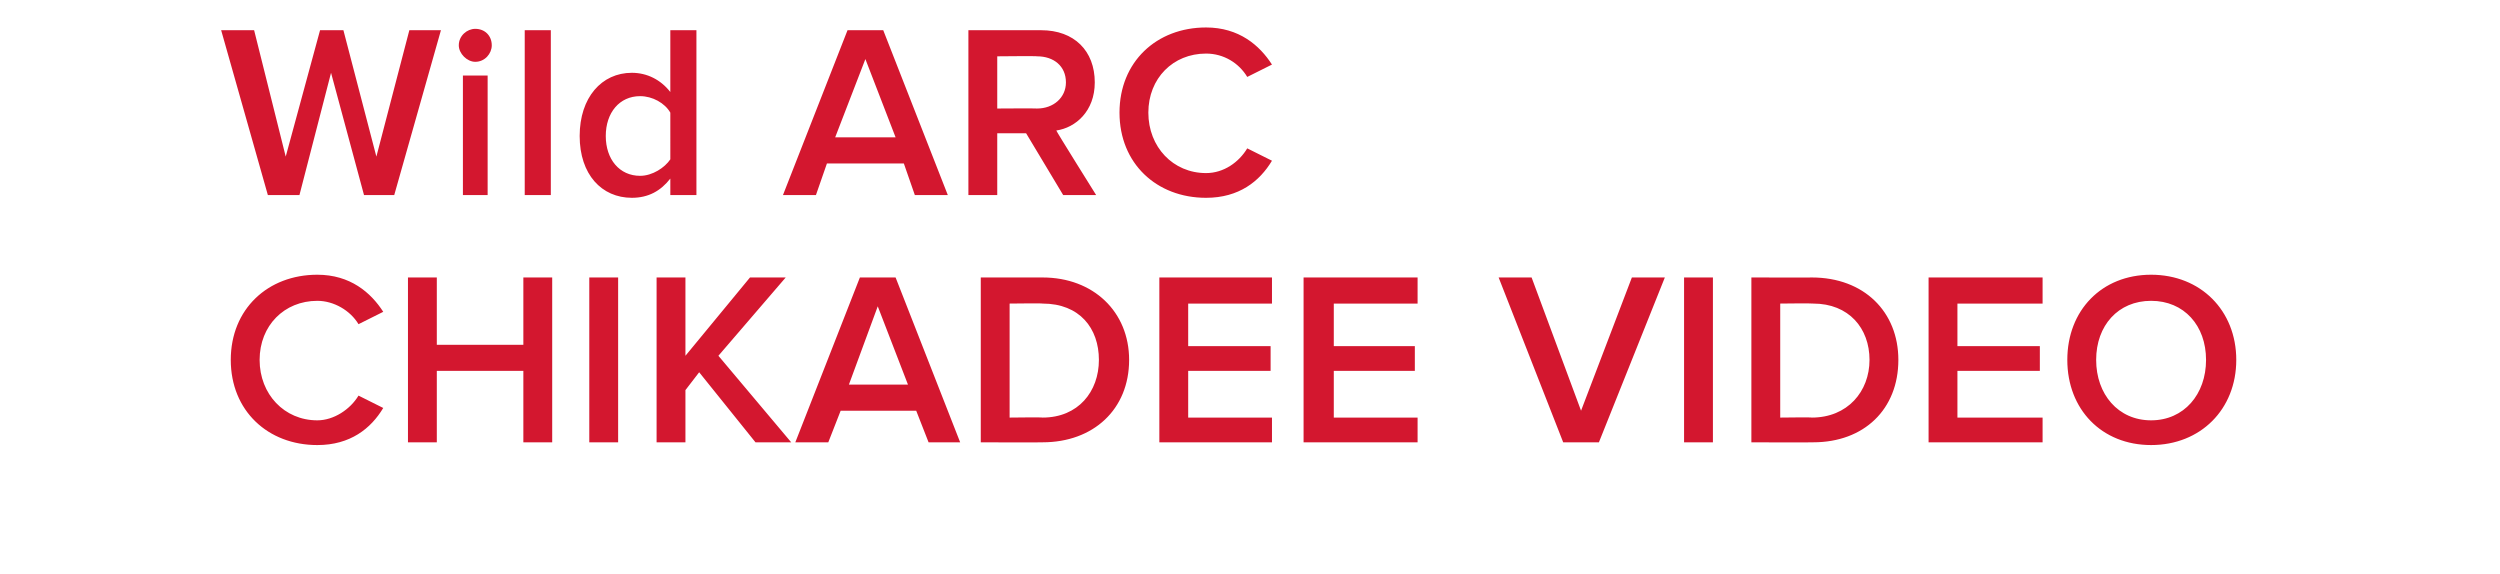
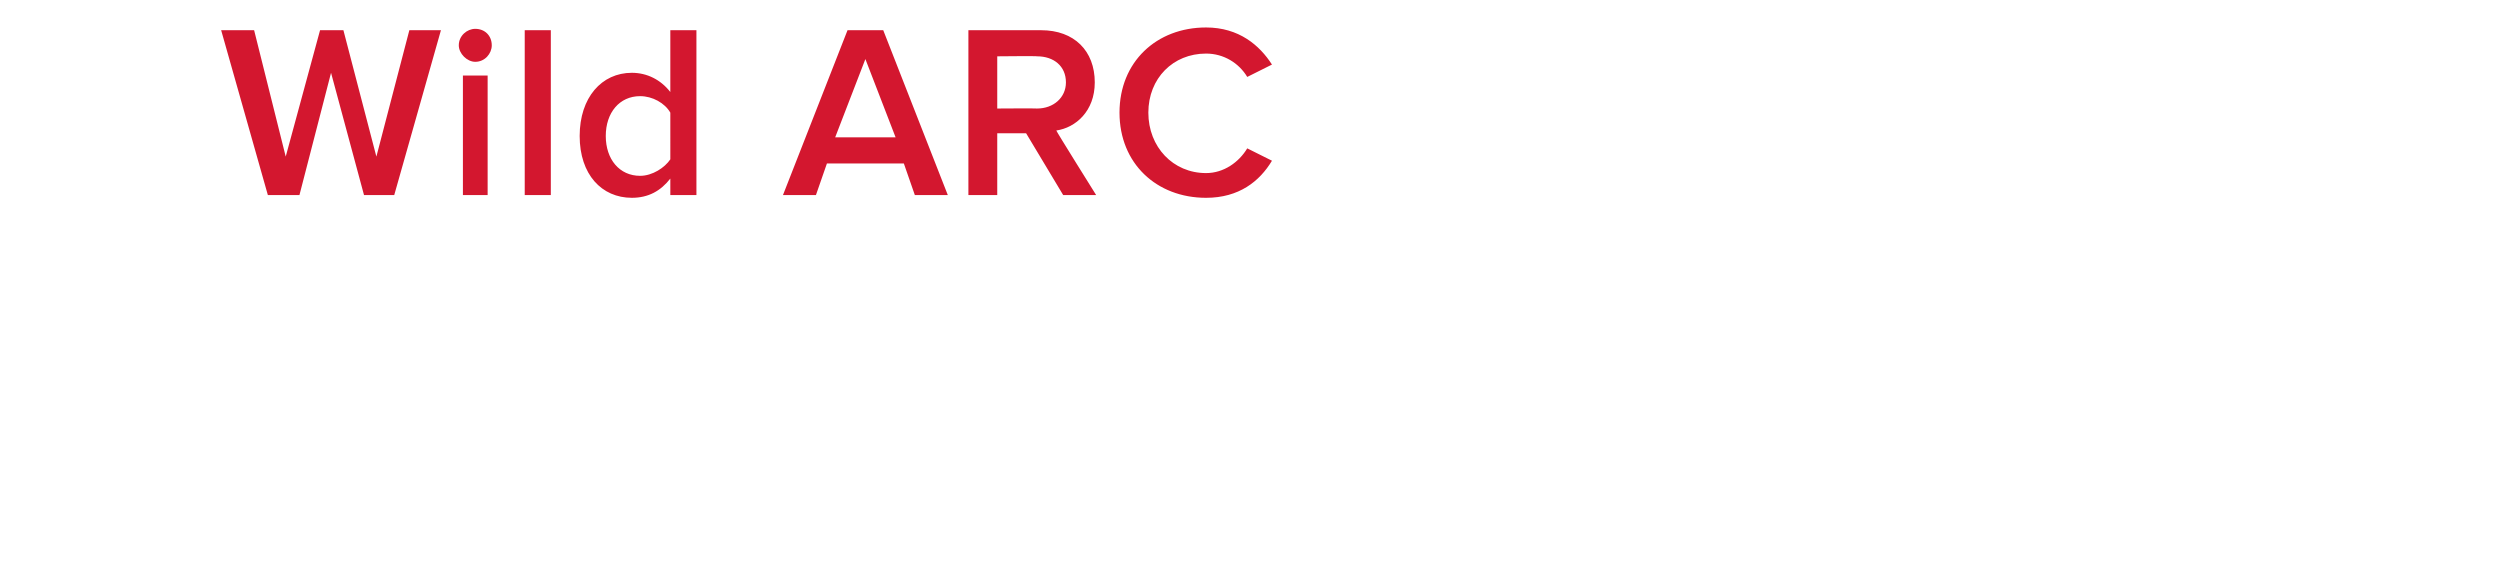
<svg xmlns="http://www.w3.org/2000/svg" version="1.1" width="182px" height="41.8px" viewBox="0 0 182 41.8">
  <desc>wild arc chikadee video</desc>
  <defs />
  <g id="Polygon213058">
-     <path d="m16.8 26.2c0-3.7 2.7-6.2 6.3-6.2c2.4 0 3.9 1.3 4.8 2.7l-1.8.9c-.6-1-1.8-1.7-3-1.7c-2.4 0-4.2 1.8-4.2 4.3c0 2.5 1.8 4.4 4.2 4.4c1.2 0 2.4-.8 3-1.8l1.8.9c-.9 1.5-2.4 2.7-4.8 2.7c-3.6 0-6.3-2.5-6.3-6.2zm21.3 6V27h-6.3v5.2h-2.1v-12h2.1v4.9h6.3v-4.9h2.1v12h-2.1zm4.8 0v-12h2.1v12h-2.1zm12.1 0l-4.1-5.1l-1 1.3v3.8h-2.1v-12h2.1v5.7l4.7-5.7h2.6l-4.9 5.7l5.3 6.3H55zm12.6 0l-.9-2.3h-5.5l-.9 2.3h-2.4l4.7-12h2.6l4.7 12h-2.3zm-3.7-9.9L61.8 28h4.3l-2.2-5.7zm7.5 9.9v-12h4.5c3.7 0 6.3 2.5 6.3 6c0 3.6-2.6 6-6.3 6c0 .02-4.5 0-4.5 0zm8.6-6c0-2.3-1.4-4.1-4.1-4.1c0-.03-2.4 0-2.4 0v8.3s2.39-.03 2.4 0c2.6 0 4.1-1.9 4.1-4.2zm4.4 6v-12h8.2v1.9h-6.1v3.1h6v1.8h-6v3.4h6.1v1.8h-8.2zm10.5 0v-12h8.3v1.9h-6.1v3.1h5.9v1.8h-5.9v3.4h6.1v1.8h-8.3zm18.9 0l-4.7-12h2.4l3.6 9.7l3.7-9.7h2.4l-4.8 12h-2.6zm8.8 0v-12h2.1v12h-2.1zm4.9 0v-12s4.44.01 4.4 0c3.8 0 6.3 2.5 6.3 6c0 3.6-2.5 6-6.2 6c-.05.02-4.5 0-4.5 0zm8.6-6c0-2.3-1.5-4.1-4.1-4.1c-.05-.03-2.4 0-2.4 0v8.3s2.34-.03 2.3 0c2.6 0 4.2-1.9 4.2-4.2zm4.3 6v-12h8.3v1.9h-6.2v3.1h6v1.8h-6v3.4h6.2v1.8h-8.3zm10.1-6c0-3.6 2.5-6.2 6.1-6.2c3.6 0 6.2 2.6 6.2 6.2c0 3.6-2.6 6.2-6.2 6.2c-3.6 0-6.1-2.6-6.1-6.2zm10.1 0c0-2.5-1.6-4.3-4-4.3c-2.4 0-4 1.8-4 4.3c0 2.5 1.6 4.4 4 4.4c2.4 0 4-1.9 4-4.4z" stroke="none" fill="#d3172f" />
-   </g>
+     </g>
  <g id="Polygon213057">
    <path d="m26.5 14.2l-2.4-8.9l-2.3 8.9h-2.3l-3.4-12h2.4l2.3 9.2l2.5-9.2h1.7l2.4 9.2l2.4-9.2h2.3l-3.4 12h-2.2zm6.9-10.9c0-.7.6-1.2 1.2-1.2c.7 0 1.2.5 1.2 1.2c0 .6-.5 1.2-1.2 1.2c-.6 0-1.2-.6-1.2-1.2zm.3 10.9V5.5h1.8v8.7h-1.8zm4.5 0v-12h1.9v12h-1.9zm10.6 0V13c-.7.9-1.6 1.4-2.8 1.4c-2.2 0-3.8-1.7-3.8-4.5c0-2.8 1.6-4.6 3.8-4.6c1.1 0 2.1.5 2.8 1.4V2.2h1.9v12h-1.9zm0-2.6V8.2c-.4-.7-1.3-1.2-2.2-1.2c-1.5 0-2.5 1.2-2.5 2.9c0 1.7 1 2.9 2.5 2.9c.9 0 1.8-.6 2.2-1.2zm17.8 2.6l-.8-2.3h-5.6l-.8 2.3H57l4.7-12h2.6l4.7 12h-2.4zM63 4.3L60.8 10h4.4L63 4.3zm14.4 9.9l-2.7-4.5h-2.1v4.5h-2.1v-12h5.3c2.4 0 3.9 1.5 3.9 3.8c0 2.1-1.4 3.3-2.8 3.5c-.04 0 2.9 4.7 2.9 4.7h-2.4zm.2-8.2c0-1.2-.9-1.9-2.1-1.9c.01-.03-2.9 0-2.9 0v3.8s2.91-.02 2.9 0c1.2 0 2.1-.8 2.1-1.9zm3.9 2.2c0-3.7 2.7-6.2 6.3-6.2c2.4 0 3.9 1.3 4.8 2.7l-1.8.9c-.6-1-1.7-1.7-3-1.7c-2.4 0-4.2 1.8-4.2 4.3c0 2.5 1.8 4.4 4.2 4.4c1.3 0 2.4-.8 3-1.8l1.8.9c-.9 1.5-2.4 2.7-4.8 2.7c-3.6 0-6.3-2.5-6.3-6.2z" stroke="none" fill="#d3172f" />
  </g>
</svg>